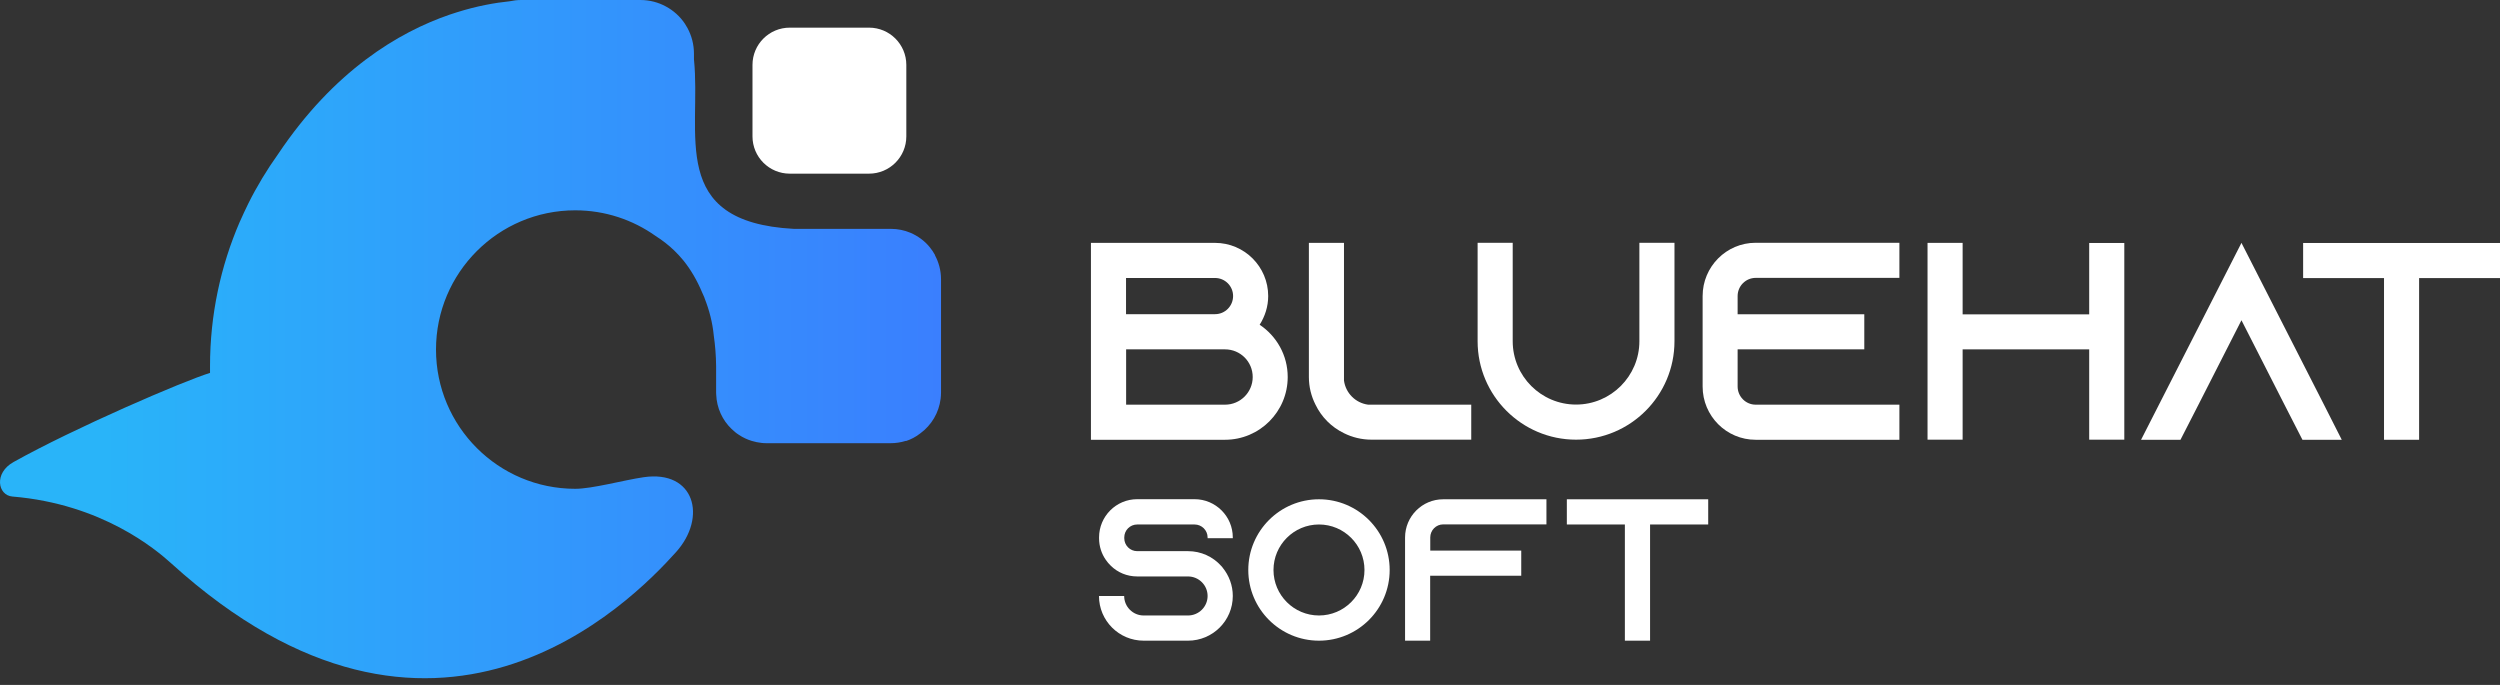
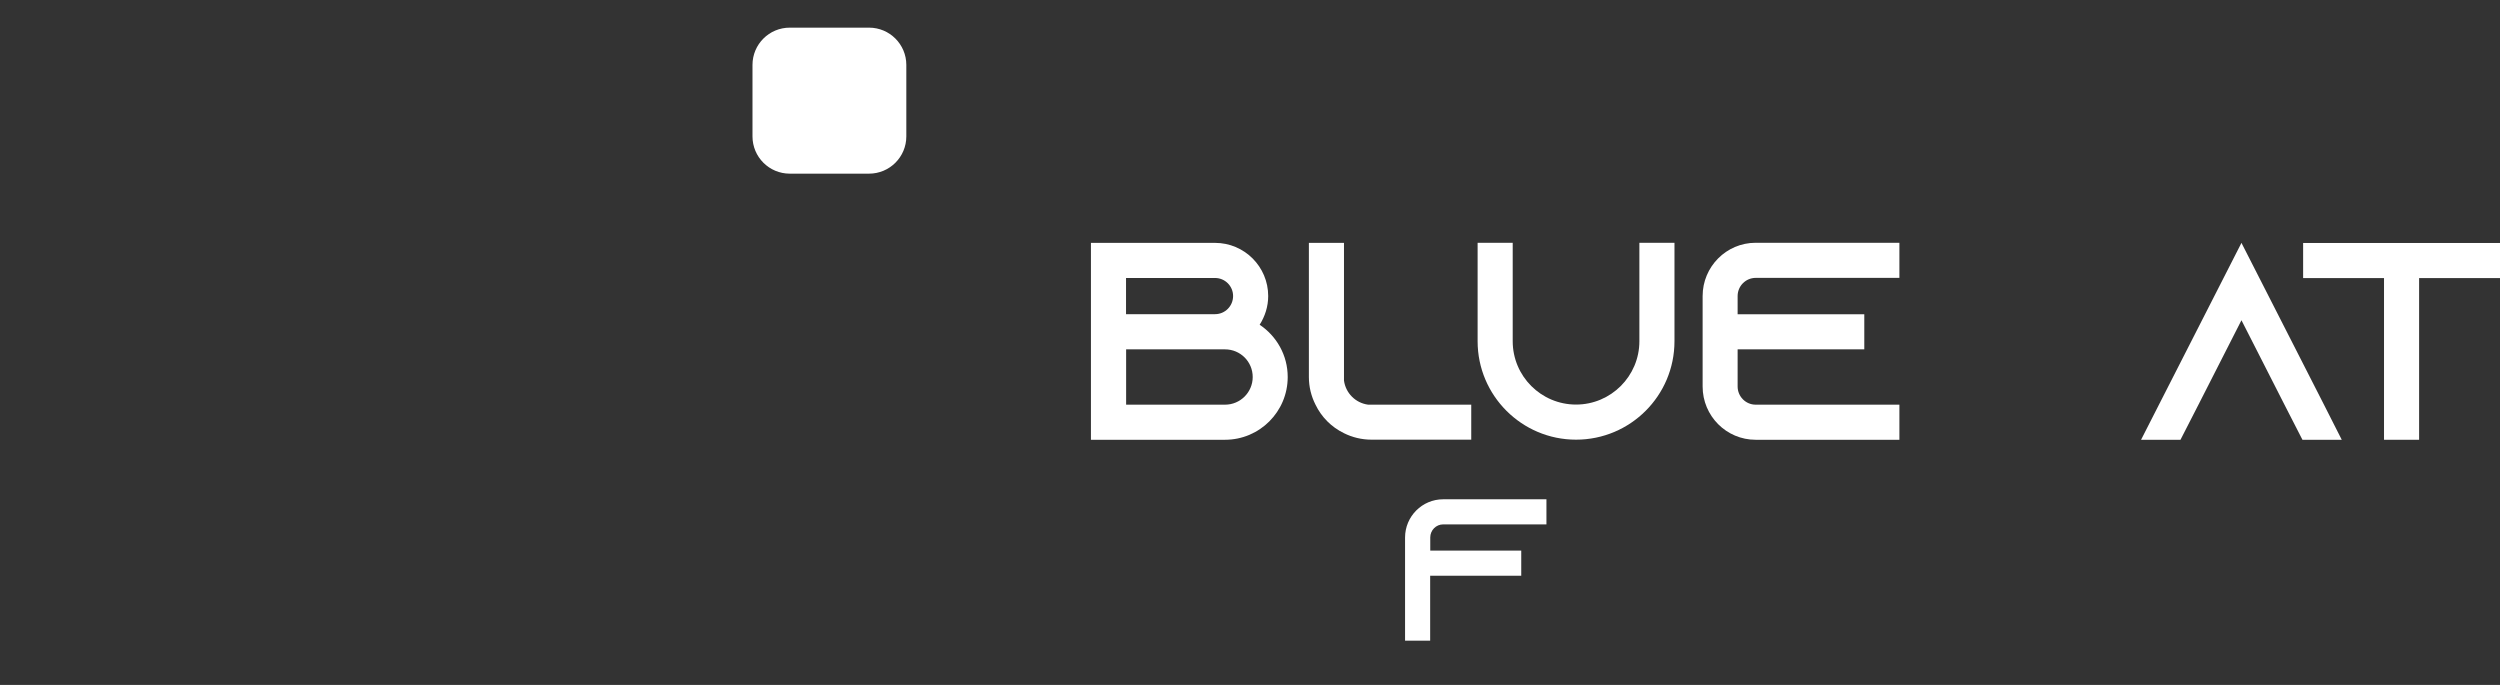
<svg xmlns="http://www.w3.org/2000/svg" width="219" height="60" viewBox="0 0 219 60" fill="none">
  <rect x="0" y="0" width="219" height="60" fill="#333333" stroke="none" />
-   <path d="M81.918 22.358C81.781 22.109 81.626 21.869 81.446 21.654C80.999 21.104 80.415 20.675 79.754 20.391C79.222 20.168 78.646 20.048 78.037 20.048H69.534C58.455 19.455 61.461 11.733 60.791 5.197V4.698C60.791 3.891 60.585 3.127 60.224 2.457C60.155 2.328 60.069 2.19 59.992 2.07C59.571 1.443 59.004 0.928 58.334 0.567C57.673 0.206 56.909 0 56.093 0H45.658C45.306 0 44.971 0.043 44.644 0.112C43.39 0.241 41.801 0.515 40.007 1.082C39.809 1.142 39.603 1.211 39.397 1.28C34.896 2.826 29.245 6.202 24.358 13.503C23.379 14.877 22.503 16.32 21.747 17.84C21.498 18.347 21.258 18.862 21.026 19.386C21.017 19.404 21.009 19.421 21 19.438C19.325 23.32 18.398 27.589 18.398 32.073C18.398 32.271 18.398 32.468 18.398 32.666C16.053 33.387 6.503 37.502 1.186 40.474C-0.557 41.444 -0.196 43.394 1.092 43.497C8.942 44.15 13.657 48.135 15.005 49.355C38.066 70.253 55.225 52.808 59.219 48.367C61.967 45.309 60.851 41.144 56.376 41.805C54.616 42.063 51.902 42.819 50.39 42.819C43.657 42.819 38.194 37.355 38.194 30.621C38.194 23.887 43.657 18.424 50.39 18.424C53.01 18.424 55.44 19.258 57.424 20.666C58.008 21.036 58.566 21.465 59.073 21.955C59.348 22.221 59.614 22.513 59.863 22.814C60.516 23.621 61.066 24.566 61.512 25.631C61.572 25.768 61.632 25.897 61.693 26.035C61.701 26.069 61.718 26.103 61.727 26.138C62.13 27.16 62.414 28.242 62.526 29.384C62.646 30.226 62.723 31.12 62.732 32.073V34.392C62.732 34.392 62.732 34.452 62.74 34.564C62.783 35.749 63.29 36.814 64.089 37.579C64.192 37.673 64.295 37.768 64.398 37.854C64.501 37.94 64.621 38.026 64.733 38.094C65.076 38.326 65.463 38.507 65.867 38.627C66.141 38.713 66.416 38.764 66.708 38.799C66.854 38.816 67 38.824 67.146 38.824H78.011C78.466 38.824 78.912 38.756 79.325 38.627H79.385C79.78 38.498 80.218 38.283 80.639 37.948C81.592 37.244 82.245 36.17 82.399 34.933C82.417 34.761 82.434 34.581 82.434 34.392V24.463C82.434 23.698 82.236 22.977 81.901 22.358H81.918Z" fill="url(#paint0_linear_1_96)" />
  <path d="M76.13 2.422H69.182C67.379 2.422 65.918 3.884 65.918 5.686V11.948C65.918 13.751 67.379 15.212 69.182 15.212H76.13C77.932 15.212 79.394 13.751 79.394 11.948V5.686C79.394 3.884 77.932 2.422 76.13 2.422Z" fill="white" />
  <path d="M112.803 33.027C112.803 36.059 110.346 38.524 107.306 38.524H95.566V21.276H106.439C109.007 21.276 111.094 23.363 111.094 25.932C111.094 26.859 110.81 27.718 110.346 28.448C111.824 29.436 112.803 31.111 112.803 33.027ZM98.64 27.521H106.439C107.315 27.521 108.019 26.808 108.019 25.932C108.019 25.055 107.306 24.351 106.439 24.351H98.64V27.521ZM109.737 33.027C109.737 31.687 108.655 30.604 107.315 30.604H98.649V35.449H107.315C108.655 35.449 109.737 34.358 109.737 33.027Z" fill="white" />
  <path d="M128.881 35.44V38.515H120.146C119.279 38.515 118.454 38.309 117.733 37.948C116.633 37.416 115.757 36.531 115.233 35.44C114.864 34.71 114.658 33.894 114.658 33.026V21.276H117.733V33.336C117.879 34.435 118.746 35.303 119.845 35.449H128.889L128.881 35.44Z" fill="white" />
  <path d="M146.684 21.267V29.891C146.684 34.658 142.82 38.515 138.062 38.515C133.304 38.515 129.439 34.65 129.439 29.891V21.267H132.513V29.891C132.513 32.958 135.004 35.44 138.062 35.44C141.119 35.44 143.61 32.949 143.61 29.891V21.267H146.684Z" fill="white" />
  <path d="M152.216 25.932V27.529H163.312V30.604H152.216V33.86C152.216 34.727 152.92 35.449 153.796 35.449H166.387V38.524H153.796C151.228 38.524 149.15 36.437 149.15 33.86V25.932C149.15 23.363 151.228 21.267 153.796 21.267H166.387V24.343H153.796C152.928 24.343 152.216 25.055 152.216 25.932Z" fill="white" />
-   <path d="M186.089 21.276V38.515H183.014V30.604H171.926V38.515H168.852V21.276H171.926V27.538H183.014V21.285H186.089V21.276Z" fill="white" />
  <path d="M205.147 38.524H201.694L200.114 35.44L196.352 28.053L192.59 35.44L191.01 38.524H187.557L189.129 35.44L196.352 21.276L203.575 35.44L205.138 38.524H205.147Z" fill="white" />
  <path d="M219 21.285V24.36H211.914V38.524H208.84V24.36H201.754V21.285H218.991H219Z" fill="white" />
-   <path d="M105.786 47.148V47.079C105.786 46.452 105.271 45.945 104.644 45.945H99.619C98.992 45.945 98.486 46.452 98.486 47.079V47.148C98.486 47.775 98.992 48.281 99.619 48.281H104.068C105.219 48.281 106.25 48.771 106.963 49.561C107.023 49.613 107.066 49.673 107.109 49.733C107.658 50.411 107.993 51.27 107.993 52.207C107.993 54.371 106.233 56.123 104.068 56.123H100.186C98.022 56.123 96.27 54.371 96.27 52.207H98.477C98.477 53.152 99.242 53.916 100.186 53.916H104.068C105.013 53.916 105.786 53.152 105.786 52.207C105.786 51.262 105.013 50.497 104.068 50.497H99.619C98.718 50.497 97.902 50.145 97.309 49.561C97.146 49.407 97 49.235 96.871 49.046C96.493 48.505 96.278 47.852 96.278 47.148V47.079C96.278 45.232 97.773 43.729 99.619 43.729H104.644C106.49 43.729 107.993 45.232 107.993 47.079V47.148H105.786Z" fill="white" />
-   <path d="M121.735 49.931C121.735 53.349 118.961 56.123 115.543 56.123C112.124 56.123 109.35 53.349 109.35 49.931C109.35 46.512 112.124 43.737 115.543 43.737C118.961 43.737 121.735 46.512 121.735 49.931ZM119.528 49.931C119.528 47.732 117.741 45.945 115.543 45.945C113.344 45.945 111.558 47.732 111.558 49.931C111.558 52.13 113.344 53.916 115.543 53.916C117.741 53.916 119.528 52.13 119.528 49.931Z" fill="white" />
  <path d="M135.468 43.729V45.936H126.424C125.797 45.936 125.291 46.452 125.291 47.079V48.23H133.261V50.437H125.282V56.123H123.083V47.087C123.083 45.241 124.578 43.737 126.424 43.737H135.468V43.729Z" fill="white" />
-   <path d="M149.639 43.737V45.945H144.546V56.123H142.339V45.945H137.255V43.737H149.639Z" fill="white" />
  <defs>
    <linearGradient id="paint0_linear_1_96" x1="-0.007" y1="29.711" x2="82.451" y2="29.711" gradientUnits="userSpaceOnUse">
      <stop offset="0.11" stop-color="#29B4F9" />
      <stop offset="1" stop-color="#3A7FFE" />
    </linearGradient>
  </defs>
</svg>